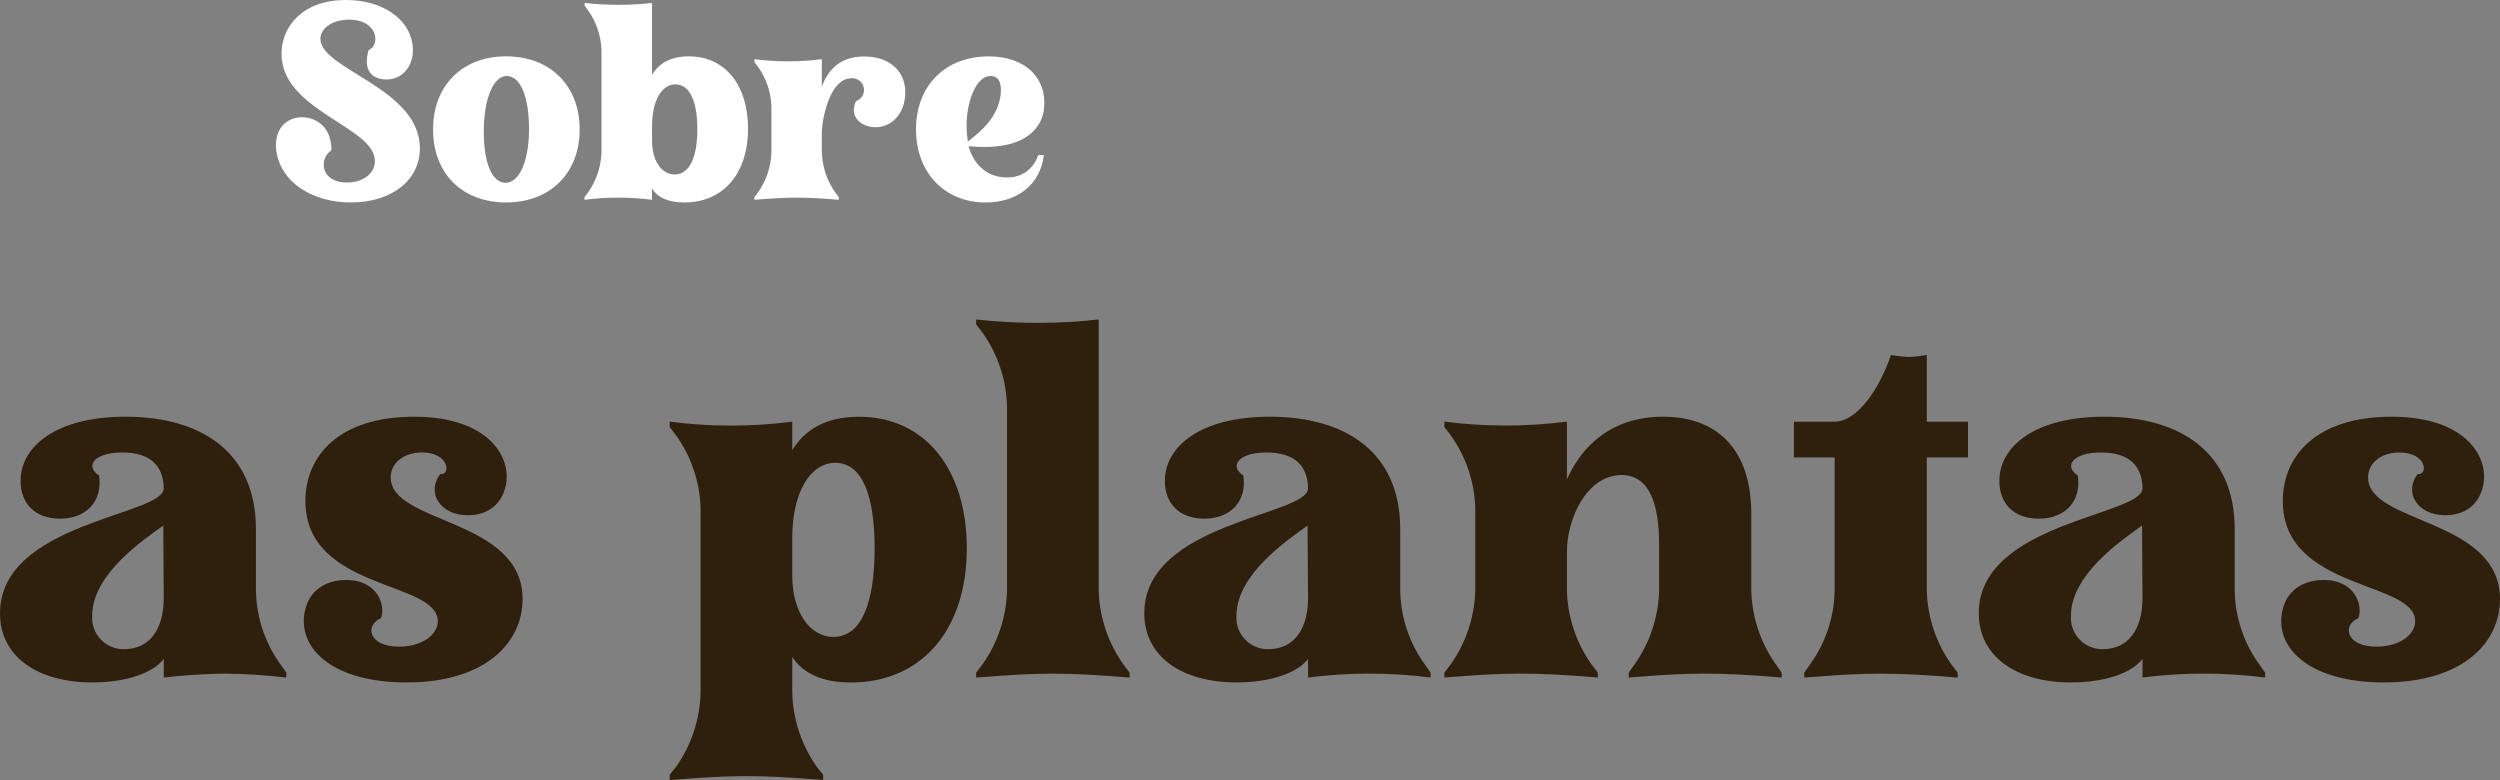
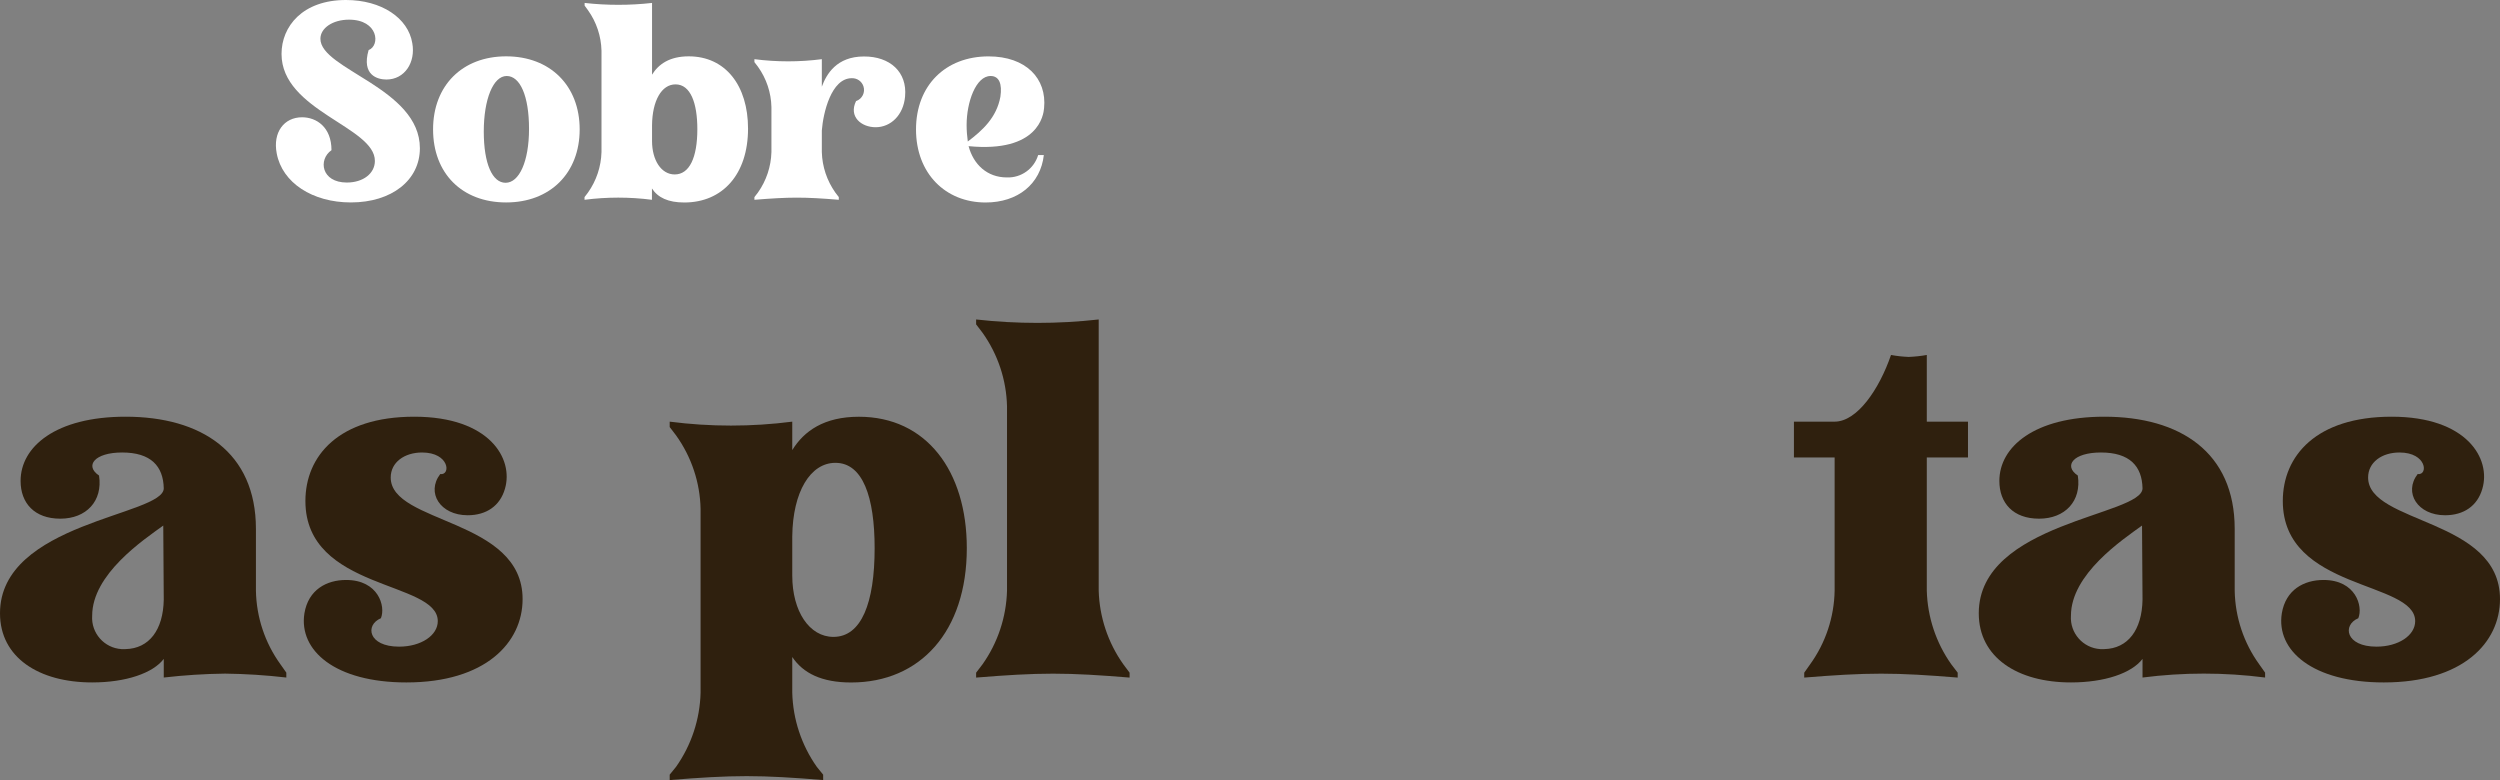
<svg xmlns="http://www.w3.org/2000/svg" id="Capa_2" viewBox="0 0 509.9 159.1">
  <rect x="0" y="0" width="509.9" height="159.1" fill="#808080" stroke="none" />
  <defs>
    <style>.cls-1{fill:#fff;}.cls-2{fill:#2f200e;}</style>
  </defs>
  <g id="Capa_1-2">
    <path class="cls-2" d="m24.9,92.29c-5.6,0-7.7,2.7-4.7,4.7.8,5.2-2.6,8.8-7.9,8.8s-8.1-3.2-8.1-7.7c0-7,7.2-13.1,21.4-13.1,15.4,0,26.6,7.2,26.6,22.9v12.6c.1,5.39,1.84,10.63,5,15l1.2,1.7v1c-4.15-.48-8.32-.75-12.5-.8-4.18.05-8.35.32-12.5.8v-3.8c-2.2,2.9-7.7,4.8-14.6,4.8-10.9,0-18.8-5.1-18.8-14.1,0-18.6,33.4-19.9,33.4-25.5-.1-4.5-2.6-7.3-8.5-7.3Zm8.4,14.9c-4,2.9-14.5,9.9-14.5,18.4-.23,3.53,2.45,6.57,5.97,6.8.28.02.55.02.83,0,4.8-.1,7.7-3.9,7.8-10.1l-.1-15.1Z" />
    <path class="cls-2" d="m62.29,102.19c0-9.2,6.8-17.2,22.2-17.2s20.3,8.6,18.5,14.7c-1,3.5-3.8,5.4-7.6,5.4-5.6,0-8.5-4.6-5.6-8.4,2.2.3,1.9-4.4-3.7-4.4-3.6,0-6.4,2-6.4,5.1,0,9.5,26.9,8.3,26.9,24.8,0,8.9-7.6,17-23.7,17-14.5,0-22-6.5-20.8-14.1.8-4.8,4.5-6.8,8.5-6.8,6.6,0,8.1,5.4,7.1,7.8-3.3,1.4-2.6,5.8,3.7,5.8,4.5,0,7.9-2.3,7.9-5.2.01-8.29-27-6.19-27-24.5Z" />
    <path class="cls-2" d="m167.89,158v1.1c-6.1-.5-10.9-.8-15.6-.8s-9.6.3-15.7.8v-1.1l1.3-1.6c3.12-4.43,4.86-9.68,5-15.1v-37.5c-.11-5.39-1.86-10.62-5-15l-1.3-1.7v-1.1c8.3,1.07,16.7,1.07,25,0v5.8c2.4-3.9,6.5-6.8,13.6-6.8,13.7,0,22,11,22,26.8,0,17-9.5,27.4-23.6,27.4-6,0-9.8-1.9-12-5.2v7.3c.14,5.42,1.88,10.67,5,15.1l1.3,1.6Zm-6.3-40.6c0,7.3,3.5,12.5,8.4,12.5,5.7,0,8.4-6.9,8.4-18.1,0-10.4-2.4-17.4-8-17.4-5.1,0-8.7,5.9-8.8,15v8Z" />
    <path class="cls-2" d="m230.39,137.2v1c-6.1-.5-10.9-.8-15.6-.8s-9.6.3-15.7.8v-1l1.3-1.7c3.11-4.39,4.85-9.62,5-15v-37.64c-.13-5.39-1.87-10.61-5-15l-1.3-1.7v-1c8.31.93,16.69.93,25,0v55.3c.15,5.38,1.89,10.61,5,15l1.3,1.74Z" />
-     <path class="cls-2" d="m258.29,92.29c-5.6,0-7.7,2.7-4.7,4.7.8,5.2-2.6,8.8-7.9,8.8s-8.1-3.2-8.1-7.7c0-7,7.2-13.1,21.4-13.1,15.4,0,26.6,7.2,26.6,22.9v12.6c.1,5.39,1.84,10.63,5,15l1.2,1.7v1c-8.3-1.07-16.7-1.07-25,0v-3.8c-2.2,2.9-7.7,4.8-14.6,4.8-10.9,0-18.8-5.1-18.8-14.1,0-18.6,33.4-19.9,33.4-25.5-.1-4.5-2.6-7.3-8.5-7.3Zm8.4,14.9c-4,2.9-14.5,9.9-14.5,18.4-.23,3.53,2.45,6.57,5.97,6.8.28.02.55.02.83,0,4.8-.1,7.7-3.9,7.8-10.1l-.1-15.1Z" />
-     <path class="cls-2" d="m338.39,111.09c0-8.2-1.9-14.2-7.7-14.2-7.2.1-11.1,9.1-11.1,15.6v8c.15,5.38,1.89,10.61,5,15l1.3,1.7v1c-6.1-.5-10.9-.8-15.6-.8s-9.6.3-15.7.8v-1l1.3-1.7c3.11-4.39,4.85-9.62,5-15v-16.7c-.11-5.39-1.86-10.62-5-15l-1.3-1.7v-1.1c8.3,1.07,16.7,1.07,25,0v11.8c3.1-7.1,9.4-12.8,19.6-12.8,10.8,0,18,6.4,18,19.8v15.7c.15,5.38,1.89,10.61,5,15l1.2,1.7v1c-6.1-.5-10.8-.8-15.6-.8s-9.5.3-15.6.8v-1l1.2-1.7c3.11-4.39,4.85-9.62,5-15v-9.4Z" />
    <path class="cls-2" d="m399.29,137.2v1c-6.1-.5-10.9-.8-15.6-.8s-9.6.3-15.7.8v-1l1.2-1.7c3.16-4.37,4.9-9.61,5-15v-27.2h-8.3v-7.3h8.3c4.6,0,9.1-6.6,11.5-13.6,1.19.22,2.39.35,3.6.4,1.24-.05,2.48-.18,3.7-.4v13.6h8.4v7.3h-8.4v27.2c.15,5.38,1.89,10.61,5,15l1.3,1.7Z" />
    <path class="cls-2" d="m428.49,92.29c-5.6,0-7.7,2.7-4.7,4.7.8,5.2-2.6,8.8-7.9,8.8s-8.1-3.2-8.1-7.7c0-7,7.2-13.1,21.4-13.1,15.4,0,26.6,7.2,26.6,22.9v12.6c.1,5.39,1.84,10.63,5,15l1.2,1.7v1c-8.3-1.07-16.7-1.07-25,0v-3.8c-2.2,2.9-7.7,4.8-14.6,4.8-10.9,0-18.8-5.1-18.8-14.1,0-18.6,33.4-19.9,33.4-25.5-.1-4.5-2.6-7.3-8.5-7.3Zm8.4,14.9c-4,2.9-14.5,9.9-14.5,18.4-.23,3.53,2.45,6.57,5.97,6.8.28.02.55.02.83,0,4.8-.1,7.7-3.9,7.8-10.1l-.1-15.1Z" />
    <path class="cls-2" d="m465.6,102.19c0-9.2,6.8-17.2,22.2-17.2s20.3,8.6,18.5,14.7c-1,3.5-3.8,5.4-7.6,5.4-5.6,0-8.5-4.6-5.6-8.4,2.2.3,1.9-4.4-3.7-4.4-3.6,0-6.4,2-6.4,5.1,0,9.5,26.9,8.3,26.9,24.8,0,8.9-7.6,17-23.7,17-14.5,0-22-6.5-20.8-14.1.8-4.8,4.5-6.8,8.5-6.8,6.6,0,8.1,5.4,7.1,7.8-3.3,1.4-2.6,5.8,3.7,5.8,4.5,0,7.9-2.3,7.9-5.2,0-8.29-27-6.19-27-24.5Z" />
    <path class="cls-1" d="m57.42,11c0-5.61,4.29-11,13.14-11,7.26,0,12.7,3.68,13.53,8.8.71,3.91-1.54,7.42-5.28,7.42-1.81,0-5.11-.88-3.63-6,2.42-.94,2-6.21-4-6.21-3.3,0-5.83,1.71-5.83,3.9,0,6.27,20.29,10.06,20.29,22.33,0,6.49-5.72,11.05-14.08,11.05-7.81,0-14-4-15.12-10-.83-4.29,1.49-7.37,5.17-7.37,2.92,0,6,2,6,6.71-2.75,1.92-2.09,6.6,3.13,6.6,3.35,0,5.72-1.87,5.72-4.4.04-6.97-19.04-10.23-19.04-21.83Z" />
    <path class="cls-1" d="m103.23,11.49c9,0,15,6,15,14.9s-6,14.9-15,14.9-14.9-5.94-14.9-14.9,5.99-14.9,14.9-14.9Zm-.11,25.79c2.75,0,4.78-4.29,4.78-11s-1.82-10.78-4.56-10.78-4.67,4.73-4.67,11.33,1.76,10.45,4.45,10.45h0Z" />
    <path class="cls-1" d="m119.24,1.15v-.55c4.57.51,9.18.51,13.75,0v14.63c1.32-2.14,3.58-3.74,7.48-3.74,7.53,0,12.1,6,12.1,14.74,0,9.35-5.22,15.07-13,15.07-3.3,0-5.39-1-6.6-2.86v2.31c-4.56-.59-9.19-.59-13.75,0v-.55l.71-.93c1.71-2.42,2.67-5.29,2.75-8.25V10.34c-.07-2.96-1.03-5.84-2.75-8.25l-.69-.94Zm13.75,27.61c0,3.9,1.87,6.82,4.62,6.82,3,0,4.62-3.41,4.62-9.24,0-5.28-1.37-9.13-4.45-9.13-2.86,0-4.73,3.35-4.79,8.3v3.25Z" />
    <path class="cls-1" d="m184.6,19.68c-.33,3.79-2.92,6.27-6,6.27-2.92,0-5.55-2.14-4-5.33,1.26-.43,1.93-1.79,1.5-3.04-.34-1.01-1.31-1.67-2.38-1.63-4.18,0-5.83,7.09-6.1,10.67v4.4c.08,2.96,1.04,5.83,2.75,8.25l.71.93v.55c-3.35-.28-6-.44-8.58-.44s-5.28.17-8.63.44v-.55l.72-.93c1.71-2.42,2.67-5.29,2.75-8.25v-9.16c-.06-2.96-1.02-5.84-2.75-8.25l-.72-.94v-.6c4.56.59,9.19.59,13.75,0v5.61c.93-2.53,3-6.16,8.58-6.16,5.3-.03,8.87,3.16,8.4,8.16Z" />
    <path class="cls-1" d="m212.9,31.62c-.66,5.88-5.28,9.68-11.88,9.68-8.19,0-14.19-5.94-14.19-14.9s6-14.9,14.79-14.9c7.64,0,11.93,4.51,11.33,10.56-.11,1.38-1.16,9.13-15.4,7.75,1,3.74,3.79,6.38,7.81,6.38,2.92.11,5.54-1.77,6.38-4.56h1.16Zm-15.51-2.76c3-2.25,5.88-4.89,6.65-9.13.38-2.58-.22-4.23-2-4.23-3,0-4.89,5.33-4.89,10,0,1.12.09,2.25.24,3.36Z" />
  </g>
</svg>